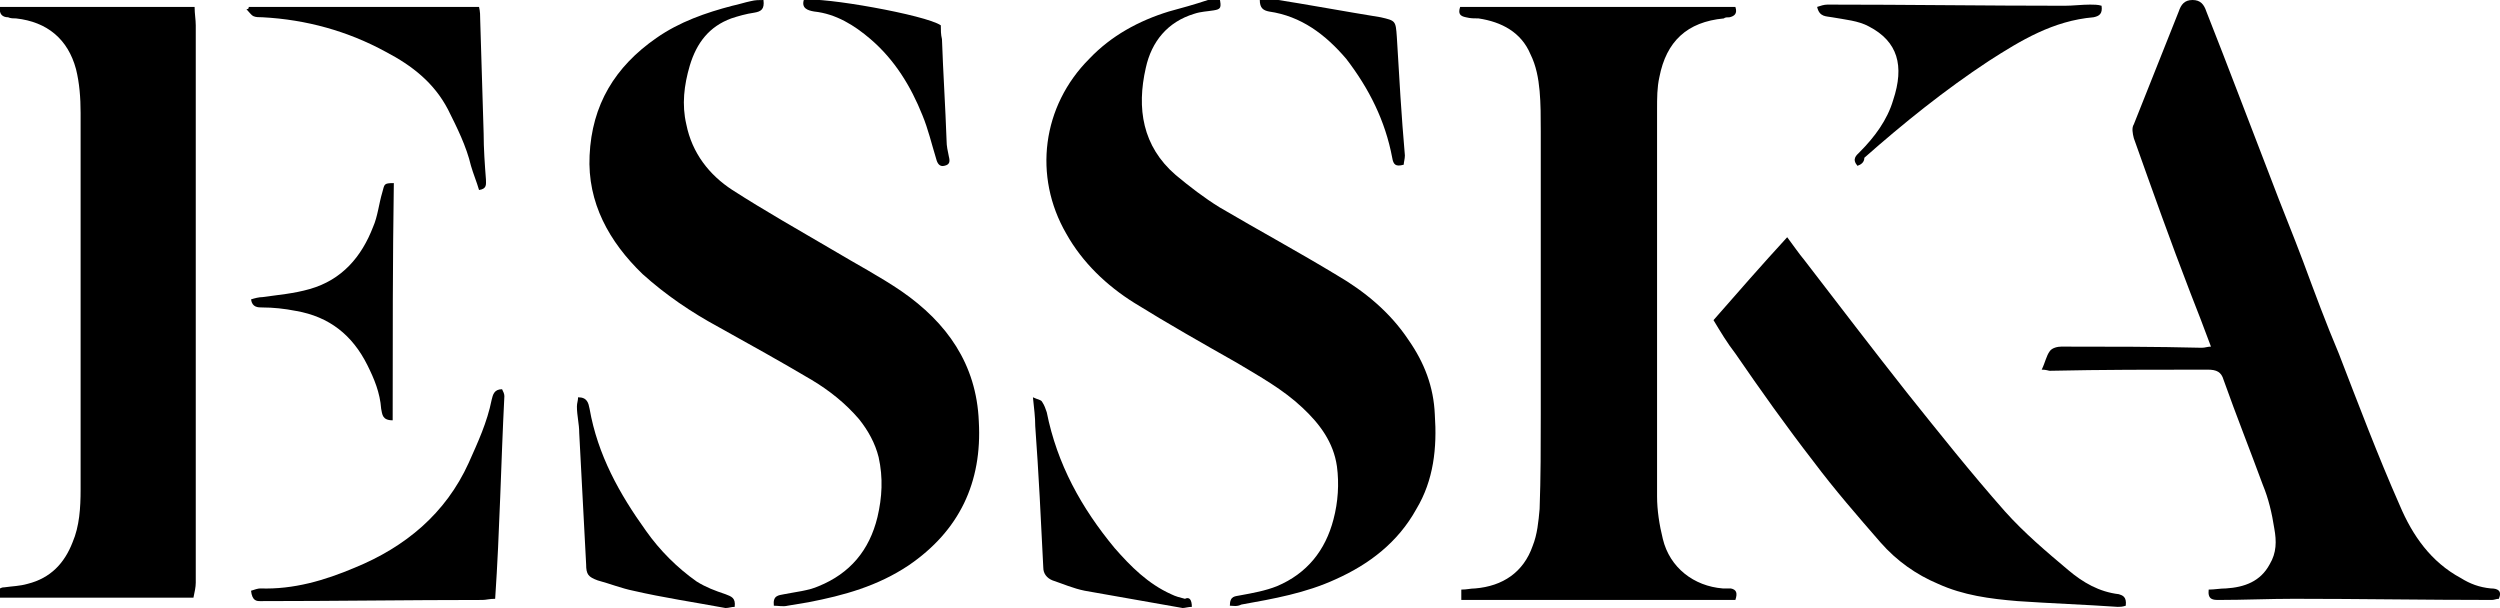
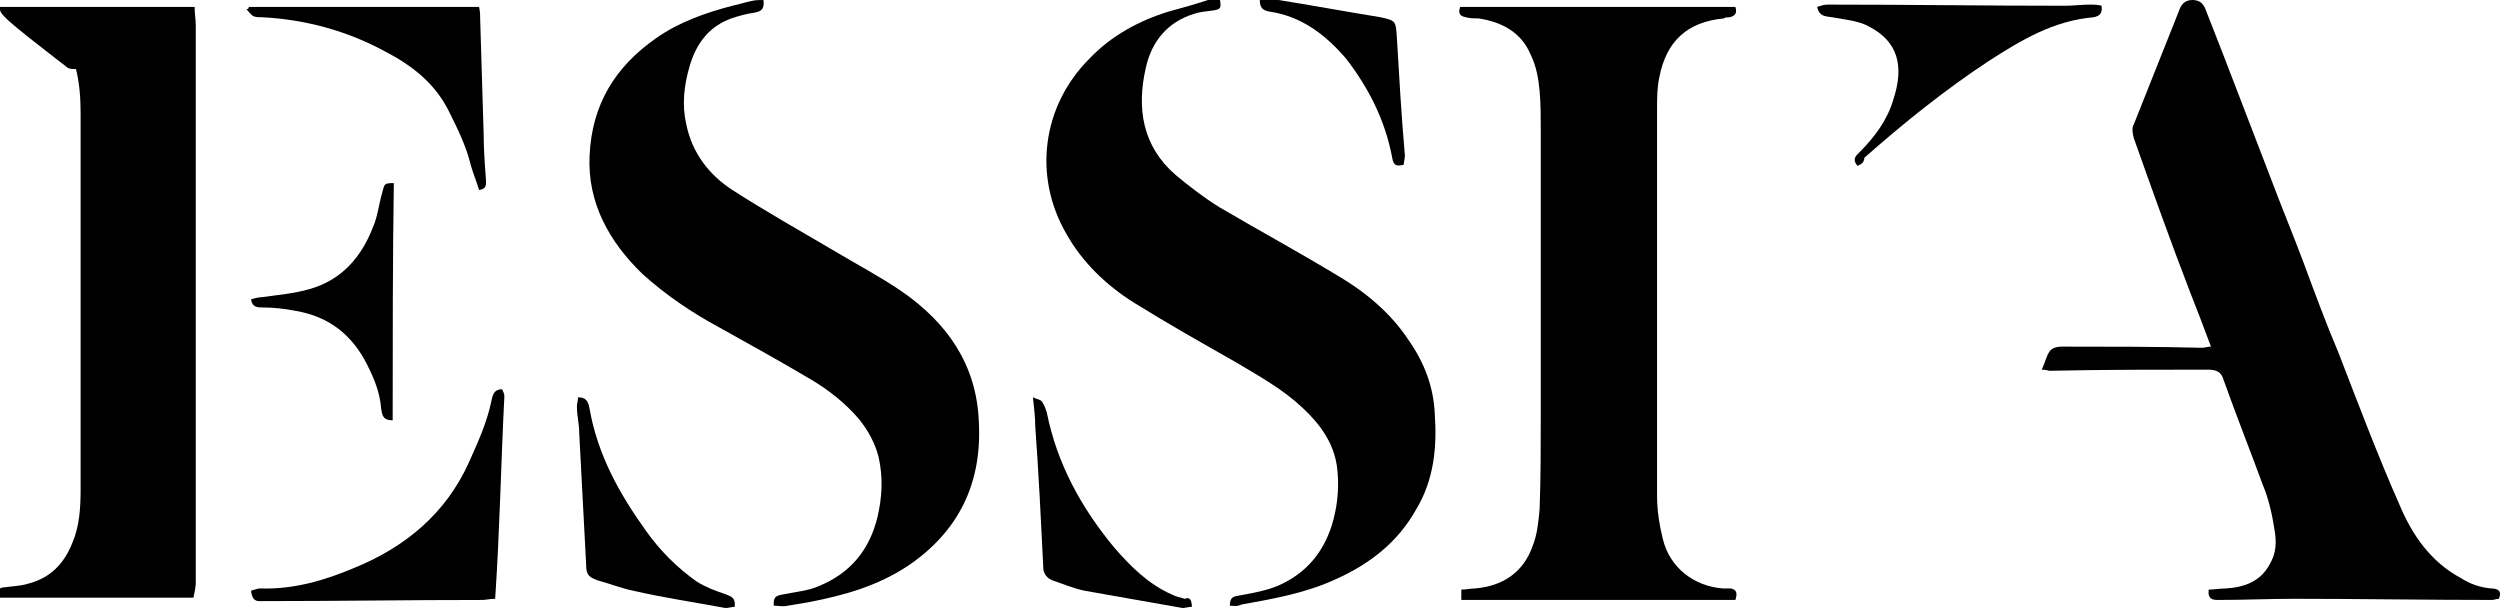
<svg xmlns="http://www.w3.org/2000/svg" version="1.2" baseProfile="tiny" id="Layer_1" x="0px" y="0px" viewBox="0 0 217.1 52.8" overflow="visible" xml:space="preserve">
  <path d="M126.8,0.6c8,0,16,0,23.9,0c0.2,0.6-0.1,0.8-0.5,0.9c-0.2,0-0.4,0-0.5,0.1c-3.2,0.3-5,2-5.6,5.1c-0.2,0.9-0.2,1.8-0.2,2.8  c0,11.2,0,22.4,0,33.6c0,1.2,0.2,2.5,0.5,3.7c0.6,2.5,2.7,4.1,5.2,4.3c0.2,0,0.5,0,0.7,0c0.5,0.1,0.6,0.4,0.4,1  c-7.9,0-15.8,0-23.8,0c0-0.3,0-0.5,0-0.9c0.5,0,0.8-0.1,1.2-0.1c2.4-0.2,4.2-1.4,5-3.7c0.4-1,0.5-2.1,0.6-3.2  c0.1-2.7,0.1-5.5,0.1-8.2c0-8.2,0-16.4,0-24.6c0-1.2,0-2.4-0.1-3.5c-0.1-1.1-0.3-2.2-0.8-3.2c-0.8-1.9-2.5-2.8-4.5-3.1  c-0.4,0-0.7,0-1.1-0.1C126.8,1.4,126.6,1.2,126.8,0.6z" />
  <path d="M177.3,32.1c0.3-0.6,0.4-1.2,0.7-1.6c0.2-0.3,0.7-0.4,1-0.4c4.1,0,8.2,0,12.2,0.1c0.3,0,0.5-0.1,0.8-0.1  c-0.6-1.6-1.2-3.2-1.8-4.7c-1.7-4.4-3.3-8.9-4.9-13.4c-0.1-0.4-0.2-0.9,0-1.2c1.3-3.3,2.6-6.5,3.9-9.8c0.2-0.6,0.5-1,1.2-1  c0.7,0,1,0.4,1.2,1c1.9,4.8,3.7,9.6,5.6,14.5c0.9,2.4,1.9,4.8,2.8,7.2c1,2.7,2,5.4,3.1,8c1.7,4.4,3.4,8.9,5.3,13.2  c1.1,2.6,2.7,4.9,5.3,6.3c0.8,0.5,1.6,0.8,2.6,0.9c0.6,0,1,0.2,0.7,0.9c-0.2,0-0.4,0.1-0.6,0.1c-5.7,0-11.5-0.1-17.2-0.1  c-2.2,0-4.3,0.1-6.5,0.1c-0.5,0-1,0-0.9-0.9c0.5,0,1-0.1,1.5-0.1c1.6-0.1,3-0.6,3.8-2.1c0.6-1,0.6-2,0.4-3.1c-0.2-1.3-0.5-2.6-1-3.8  c-1.1-3-2.3-6-3.4-9.1c-0.2-0.7-0.6-0.9-1.4-0.9c-4.6,0-9.2,0-13.7,0.1C177.9,32.2,177.7,32.1,177.3,32.1z" />
  <path d="M67.2,52.6c-0.1-0.9,0.4-0.9,0.9-1c1-0.2,2.1-0.3,3-0.7c2.7-1.1,4.4-3.1,5.1-6c0.4-1.7,0.5-3.4,0.1-5.2  c-0.3-1.2-0.9-2.3-1.7-3.3c-1.2-1.4-2.6-2.5-4.1-3.4c-2.7-1.6-5.4-3.1-8.1-4.6c-2.4-1.3-4.6-2.8-6.6-4.6c-2.9-2.8-4.8-6.2-4.6-10.3  c0.2-4.4,2.2-7.7,5.8-10.2c2-1.4,4.3-2.2,6.6-2.8c0.5-0.1,1.1-0.3,1.6-0.4C65.6,0,65.9,0,66.3,0c0.1,0.8-0.2,1-0.8,1.1  c-0.7,0.1-1.4,0.3-2,0.5c-1.9,0.7-3,2.1-3.6,4.1c-0.5,1.7-0.7,3.4-0.3,5.1c0.5,2.5,2,4.4,4,5.7c2.8,1.8,5.8,3.5,8.7,5.2  c2,1.2,4.1,2.3,6,3.6c3.9,2.7,6.5,6.3,6.7,11.3c0.3,5.3-1.7,9.5-6.1,12.5c-2.7,1.8-5.6,2.6-8.7,3.2c-0.6,0.1-1.2,0.2-1.8,0.3  C68,52.7,67.6,52.6,67.2,52.6z" />
  <path d="M106.8,52.6c0-0.9,0.5-0.8,0.9-0.9c1.1-0.2,2.2-0.4,3.2-0.8c2.6-1.1,4.2-3.1,4.9-5.8c0.4-1.5,0.5-3.1,0.3-4.6  c-0.3-2.1-1.5-3.7-3-5.1c-1.7-1.6-3.7-2.7-5.7-3.9c-3-1.7-6-3.4-8.9-5.2c-2.4-1.5-4.5-3.5-5.9-6c-2.9-5-2.1-11.1,2-15.2  c1.9-2,4.3-3.3,6.9-4.1c1.1-0.3,2.2-0.6,3.4-1c0.3-0.1,0.7-0.1,1-0.2c0.2,0.9,0.1,1-0.5,1.1c-0.6,0.1-1.1,0.1-1.7,0.3  c-2.3,0.7-3.7,2.4-4.2,4.7c-0.8,3.5-0.3,6.8,2.6,9.3c1.2,1,2.5,2,3.8,2.8c3.4,2,6.9,3.9,10.2,5.9c2.4,1.4,4.6,3.2,6.2,5.6  c1.4,2,2.2,4.1,2.3,6.5c0.2,2.9-0.1,5.7-1.6,8.2c-1.6,2.9-4.1,4.8-7,6.1c-2.6,1.2-5.4,1.7-8.2,2.2C107.4,52.7,107.1,52.6,106.8,52.6  z" />
-   <path d="M0,0.6c5.7,0,11.2,0,16.9,0c0,0.6,0.1,1.1,0.1,1.6c0,13.2,0,26.3,0,39.5c0,3,0,6,0,8.9c0,0.4-0.1,0.8-0.2,1.3  c-5.6,0-11.2,0-16.8,0c0-0.2,0-0.5,0-0.8c0.2-0.1,0.3-0.1,0.4-0.1c0.7-0.1,1.3-0.1,2-0.3c2-0.5,3.2-1.8,3.9-3.6  C6.9,45.7,7,44.1,7,42.5C7,31.6,7,20.7,7,9.8c0-1.3-0.1-2.6-0.4-3.8C5.9,3.4,4.1,1.9,1.4,1.6c-0.2,0-0.5,0-0.7-0.1  C0.2,1.5-0.1,1.2,0,0.6z" />
-   <path d="M184.6,52.6c-0.3,0.1-0.5,0.1-0.7,0.1c-2.9-0.2-5.8-0.3-8.7-0.5c-2.4-0.2-4.7-0.5-6.9-1.5c-1.9-0.8-3.6-2-5-3.6  c-2-2.3-4-4.6-5.8-7c-2.4-3.1-4.6-6.2-6.8-9.4c-0.7-0.9-1.3-1.9-1.9-2.9c2.1-2.4,4.2-4.8,6.4-7.2c0.6,0.8,1,1.4,1.5,2  c3,3.9,5.9,7.7,8.9,11.5c2.8,3.5,5.5,6.9,8.5,10.3c1.7,1.9,3.6,3.5,5.5,5.1c1.3,1.1,2.7,1.9,4.4,2.1  C184.3,51.7,184.7,51.8,184.6,52.6z" />
+   <path d="M0,0.6c5.7,0,11.2,0,16.9,0c0,0.6,0.1,1.1,0.1,1.6c0,13.2,0,26.3,0,39.5c0,3,0,6,0,8.9c0,0.4-0.1,0.8-0.2,1.3  c-5.6,0-11.2,0-16.8,0c0-0.2,0-0.5,0-0.8c0.2-0.1,0.3-0.1,0.4-0.1c0.7-0.1,1.3-0.1,2-0.3c2-0.5,3.2-1.8,3.9-3.6  C6.9,45.7,7,44.1,7,42.5C7,31.6,7,20.7,7,9.8c0-1.3-0.1-2.6-0.4-3.8c-0.2,0-0.5,0-0.7-0.1  C0.2,1.5-0.1,1.2,0,0.6z" />
  <path d="M21.8,51.3c0.3-0.1,0.6-0.2,0.8-0.2c2.9,0.1,5.6-0.7,8.2-1.8c4.4-1.8,7.9-4.7,9.9-9.1c0.8-1.8,1.6-3.5,2-5.5  c0.1-0.4,0.2-0.9,0.9-0.9c0.1,0.2,0.2,0.4,0.2,0.6c-0.3,5.9-0.4,11.7-0.8,17.6c-0.5,0-0.8,0.1-1.1,0.1c-6.4,0-12.8,0.1-19.3,0.1  C22.3,52.2,21.9,52.2,21.8,51.3z" />
  <path d="M161.3,14.4c-0.5-0.6-0.1-0.9,0.2-1.2c1.3-1.3,2.4-2.8,2.9-4.5c1-3,0.4-5.1-2.1-6.4c-0.9-0.5-2.1-0.6-3.2-0.8  c-0.5-0.1-1.1,0-1.3-0.9c0.3-0.1,0.6-0.2,0.9-0.2c6.9,0,13.8,0.1,20.6,0.1c0.7,0,1.5-0.1,2.2-0.1c0.3,0,0.7,0,1,0.1  c0.1,0.7-0.2,0.9-0.7,1c-3.5,0.3-6.3,2-9.1,3.8c-3.8,2.5-7.4,5.4-10.8,8.4C161.9,14.1,161.6,14.3,161.3,14.4z" />
  <path d="M21.6,0.6c6.6,0,13.3,0,20,0c0.1,0.4,0.1,0.8,0.1,1.1c0.1,3.3,0.2,6.6,0.3,9.9c0,1.3,0.1,2.7,0.2,4c0,0.4,0.1,0.8-0.6,0.9  c-0.2-0.7-0.5-1.4-0.7-2.1c-0.4-1.7-1.2-3.3-2-4.9c-1.2-2.3-3.1-3.8-5.4-5c-3.3-1.8-6.9-2.8-10.7-3c-0.3,0-0.6,0-0.8-0.1  c-0.2-0.1-0.4-0.4-0.6-0.6C21.6,0.8,21.6,0.7,21.6,0.6z" />
  <path d="M34.1,36.5c-0.9,0-0.9-0.5-1-1c-0.1-1.4-0.6-2.6-1.2-3.8c-1.3-2.6-3.3-4.2-6.2-4.7c-1-0.2-2-0.3-2.9-0.3c-0.4,0-0.9,0-1-0.7  c0.3-0.1,0.7-0.2,1-0.2c1.4-0.2,2.7-0.3,4.1-0.7c2.8-0.8,4.5-2.8,5.5-5.4c0.4-0.9,0.5-2,0.8-3c0.2-0.7,0.1-0.8,1-0.8  C34.1,22.6,34.1,29.5,34.1,36.5z" />
  <path d="M63.8,52.7c-0.3,0-0.5,0.1-0.8,0.1c-2.7-0.5-5.4-0.9-8-1.5c-1-0.2-2-0.6-3.1-0.9c-0.8-0.3-1-0.5-1-1.4  c-0.2-3.8-0.4-7.6-0.6-11.4c0-0.8-0.2-1.5-0.2-2.3c0-0.3,0.1-0.5,0.1-0.8c0.8,0,0.9,0.5,1,1c0.7,4,2.6,7.4,4.9,10.6  c1.2,1.7,2.7,3.2,4.4,4.4c0.8,0.5,1.6,0.8,2.5,1.1C63.5,51.8,63.9,51.9,63.8,52.7z" />
  <path d="M103.5,52.7c-0.3,0-0.6,0.1-0.8,0.1c-2.8-0.5-5.7-1-8.5-1.5c-1-0.2-1.9-0.6-2.8-0.9c-0.5-0.2-0.8-0.6-0.8-1.1  c-0.2-4.1-0.4-8.2-0.7-12.3c0-0.8-0.1-1.5-0.2-2.5c0.4,0.2,0.7,0.2,0.8,0.4c0.2,0.3,0.3,0.6,0.4,0.9c0.9,4.5,3,8.3,5.9,11.8  c1.4,1.6,2.9,3.1,4.9,4c0.4,0.2,0.8,0.3,1.2,0.4C103.3,51.8,103.5,52.1,103.5,52.7z" />
-   <path d="M69.8,0c1.6-0.3,10.6,1.3,11.9,2.2c0,0.4,0,0.8,0.1,1.2c0.1,2.9,0.3,5.9,0.4,8.8c0,0.5,0.1,0.9,0.2,1.4  c0.1,0.4,0.1,0.7-0.4,0.8c-0.4,0.1-0.6-0.2-0.7-0.6c-0.4-1.3-0.7-2.6-1.2-3.8c-1-2.5-2.4-4.8-4.5-6.6c-1.4-1.2-3-2.2-4.9-2.4  C70.1,0.9,69.6,0.7,69.8,0z" />
  <path d="M121.9,14.3c-0.7,0.2-0.9,0-1-0.6c-0.6-3.2-2-6-4-8.6C115.1,3,113,1.4,110.2,1c-0.5-0.1-0.8-0.3-0.8-1c0.3,0,0.7-0.1,1-0.1  c3.2,0.5,6.4,1.1,9.5,1.6c1.3,0.3,1.3,0.3,1.4,1.7c0.2,3.4,0.4,6.9,0.7,10.3C122,13.8,121.9,14.1,121.9,14.3z" />
</svg>